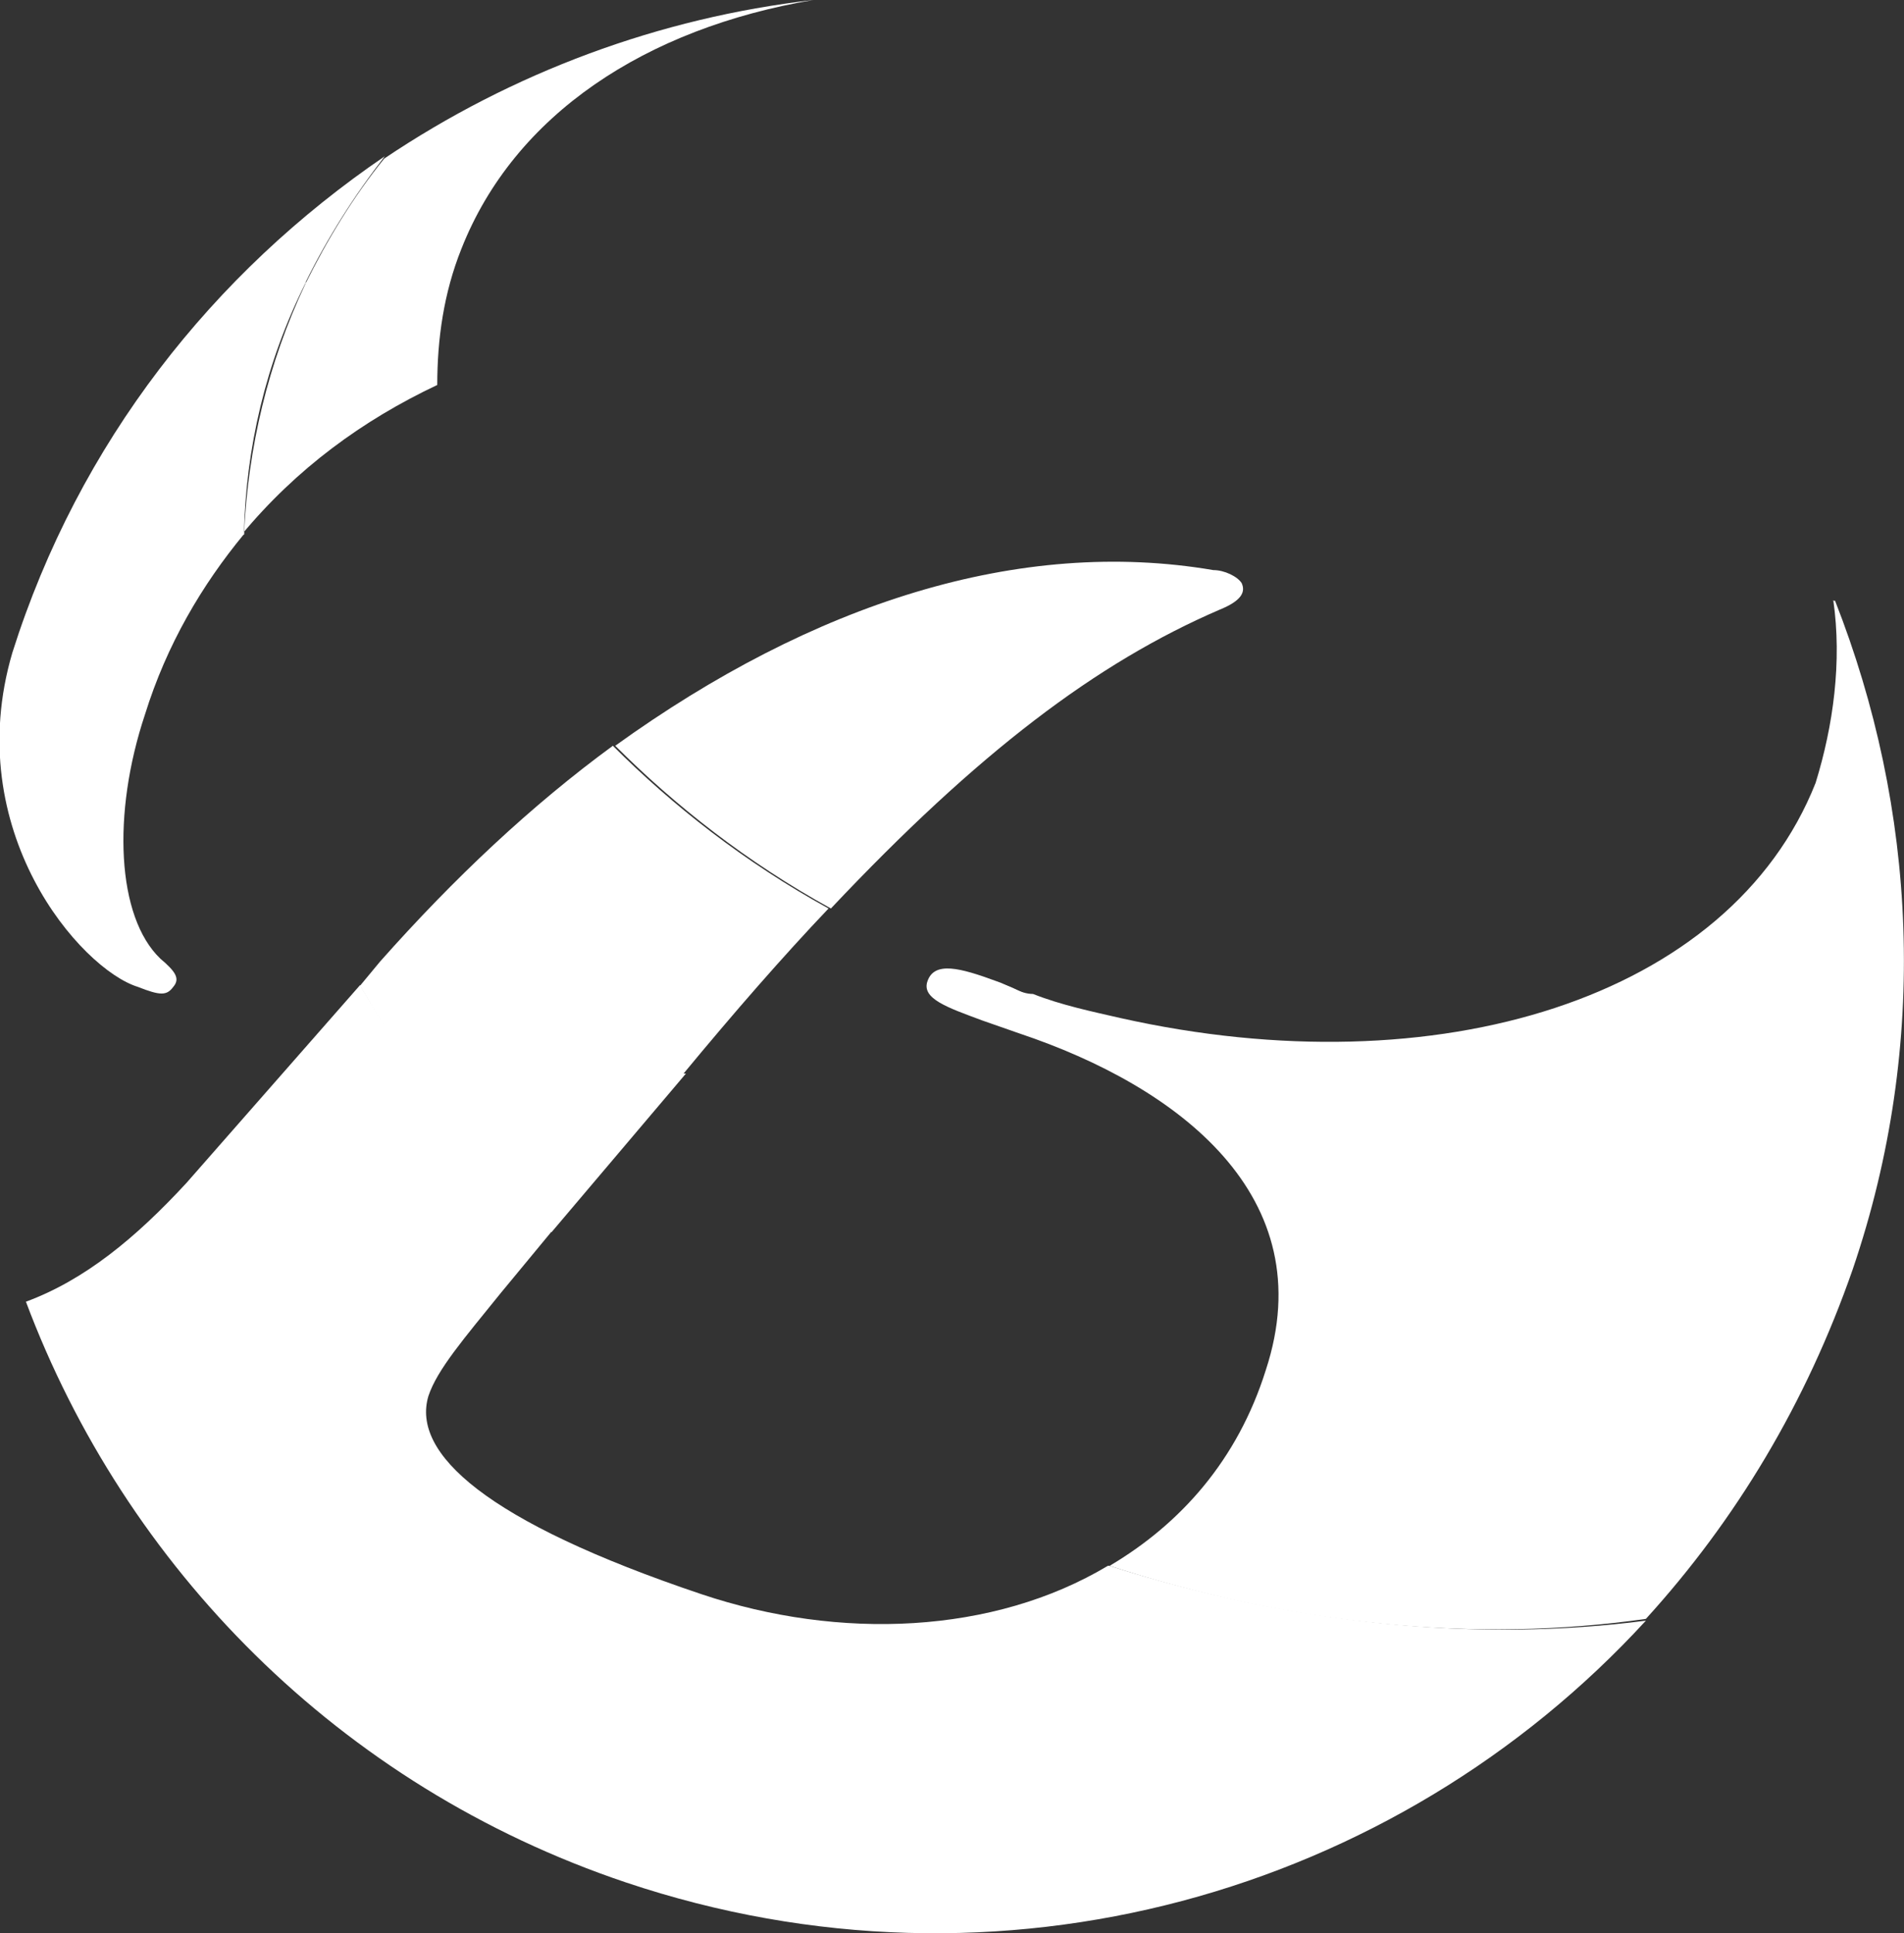
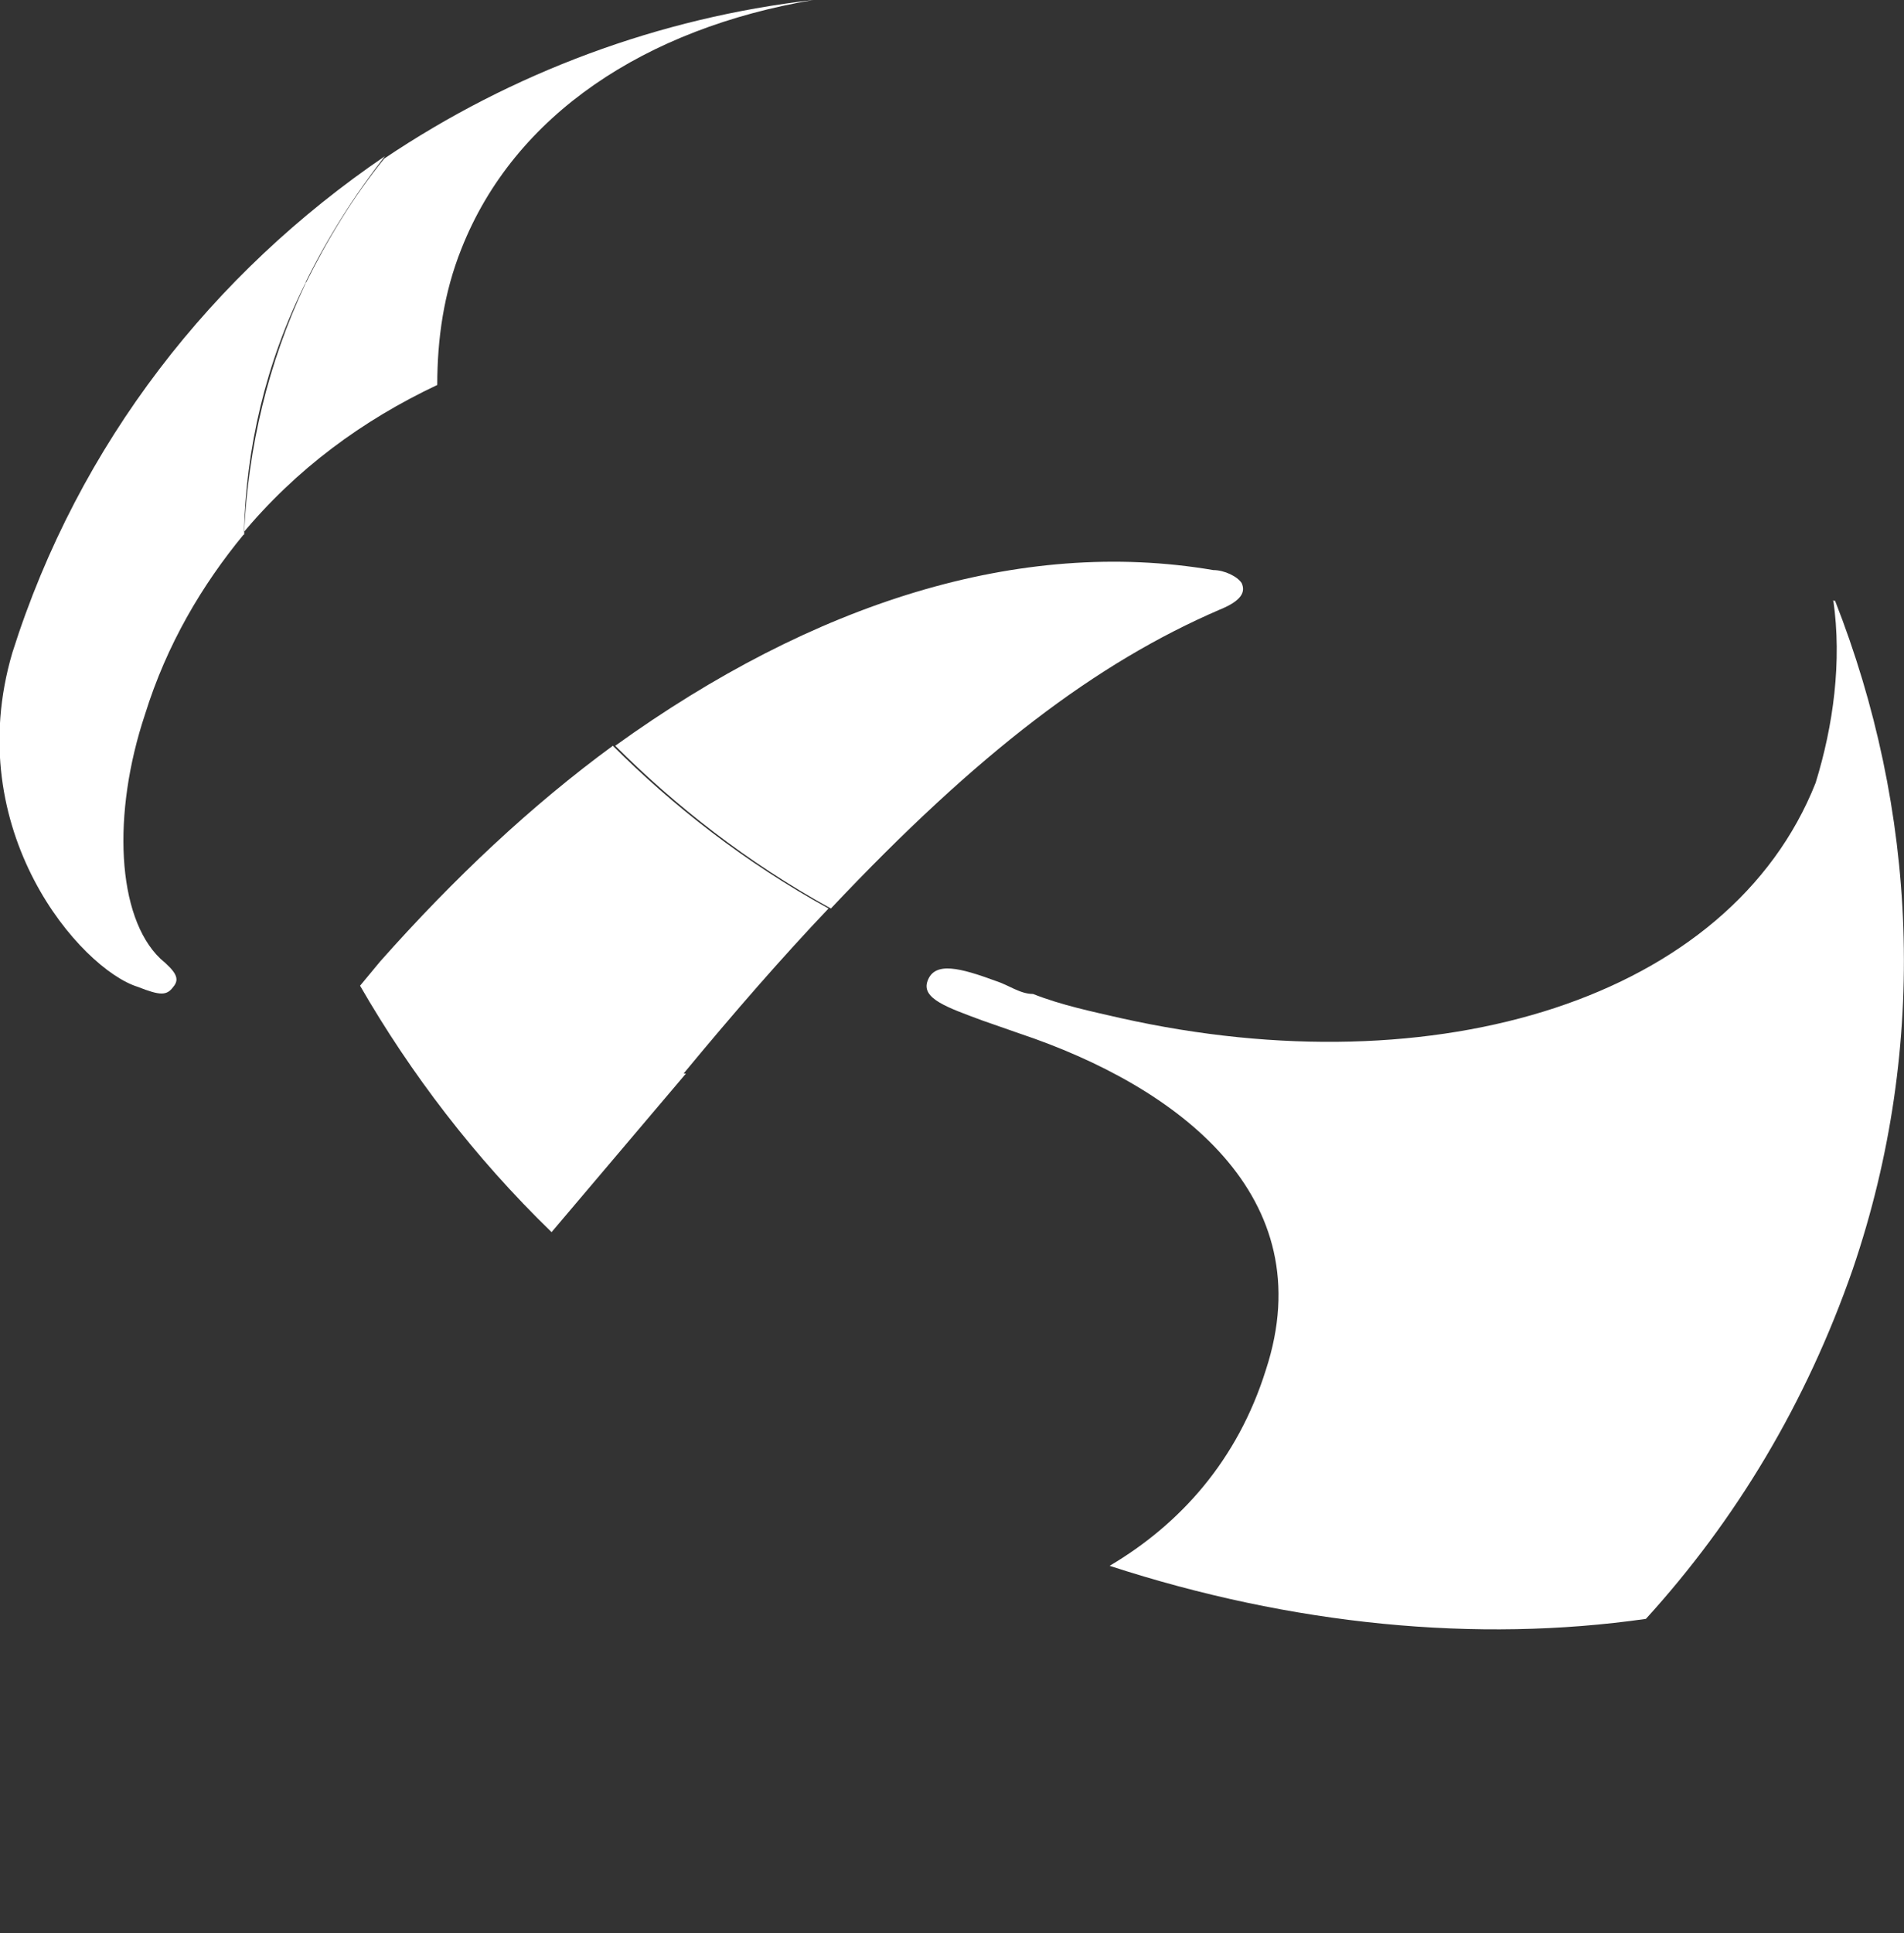
<svg xmlns="http://www.w3.org/2000/svg" id="Ebene_2" version="1.1" viewBox="0 0 323.1 327.9">
  <rect x="0" y="0" width="323.1" height="327.9" fill="#333333" stroke="none" />
  <defs>
    <style>
      .st0 {
        fill: #fff;
      }
    </style>
  </defs>
  <g id="Ebene_1-2-2">
    <g>
-       <path class="st0" d="M189.9,173.1c-4.8-1.1-9.7-2.2-14.9-4.1,4.8,1.5,9.7,3,14.9,4.1Z" />
-       <path class="st0" d="M169,166.8h0c1.9,0,4.1,1.5,6,2.2h-.7l-5.2-1.9h0v-.4Z" />
      <path class="st0" d="M141,154.1c-14.2-7.8-26.5-17.5-36.6-27.6,33.6-24.2,68.6-35.4,101.5-29.8,1.9,0,4.1,1.1,4.8,2.2.7,1.5,0,3-3.7,4.5-20.9,9-41,24.2-66,50.7Z" />
      <path class="st0" d="M51.8,48.1c-6.7,13.4-10.1,28-10.4,42.5-7.1,8.6-13.1,18.7-16.8,30.6-5.6,16.8-4.8,34.3,2.6,41.4,2.6,2.2,3.4,3.4,2.2,4.8-1.1,1.5-2.2,1.5-6,0-9.7-3-30.2-26.5-21.3-56.7C13.4,75,36.2,46.3,65.3,26.5c-5.2,6.7-9.7,13.8-13.4,21.3h0v.4Z" />
-       <path class="st0" d="M188,265.6c-19.4,11.6-45.5,12.7-69,4.8-36.6-12.3-49.2-23.9-46.3-33.6,1.5-4.5,6-9.7,12.3-17.5l8.6-10.4c-13.1-13.1-23.9-27.2-32.5-41.8l-29.5,33.6c-8.6,9.3-17.2,16.4-27.2,20.1,16.8,44.8,53,82.1,101.8,98.5,63.4,21.3,130.6,1.9,173.1-44.4-28.4,3.7-59.7.7-91-9.3h-.4Z" />
      <path class="st0" d="M41.4,90.7c.7-14.9,4.1-29.1,10.4-42.5,3.7-7.5,8.2-14.9,13.4-21.3C86.9,12.3,111.9,3,138,0c-28.4,4.8-50.7,19.4-59.7,42.2-3,7.5-4.1,15.3-4.1,23.1-12.7,6-23.9,14.2-33.2,25.4h.4Z" />
      <path class="st0" d="M116,182.1c8.6-10.4,16.8-19.8,24.6-28-14.2-7.8-26.5-17.5-36.6-27.6-13.8,10.1-26.9,22.4-39.5,36.6l-3.4,4.1c8.6,14.9,19.4,29.1,32.5,41.8l22.8-26.9s-.4,0-.4,0Z" />
      <path class="st0" d="M311.1,101.8c1.5,10.4,0,21.3-3,31-14.5,36.6-64.2,51.9-117.9,39.9-4.8-1.1-10.1-2.2-14.9-4.1-2.2,0-4.1-1.5-6.3-2.2-6-2.2-10.4-3.4-11.6,0-1.1,3,3.4,4.5,9.3,6.7l6.3,2.2c26.9,9,51.5,27.6,41.8,57.1-4.8,15.3-14.5,26.1-26.5,33.2,31,10.1,62.3,13.1,91,9,15.3-16.8,27.2-36.6,35.1-59.3,13.1-38.4,10.8-78.3-3-113.4h-.4Z" />
    </g>
  </g>
</svg>